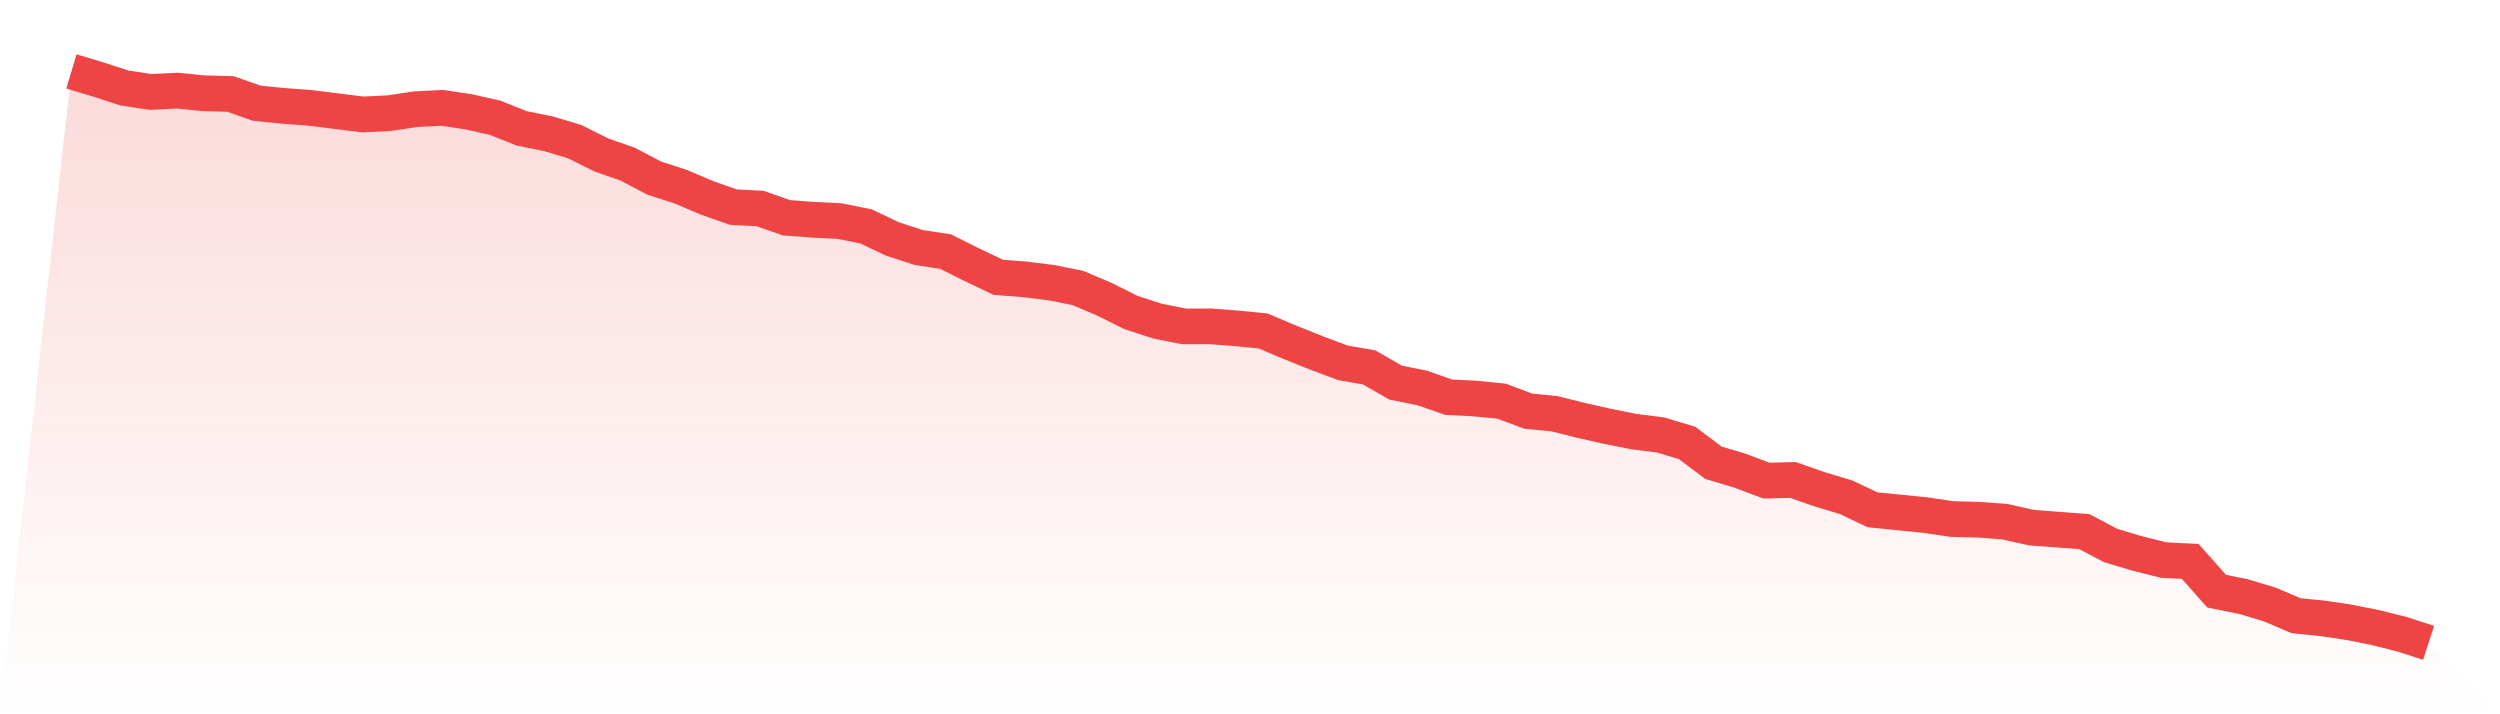
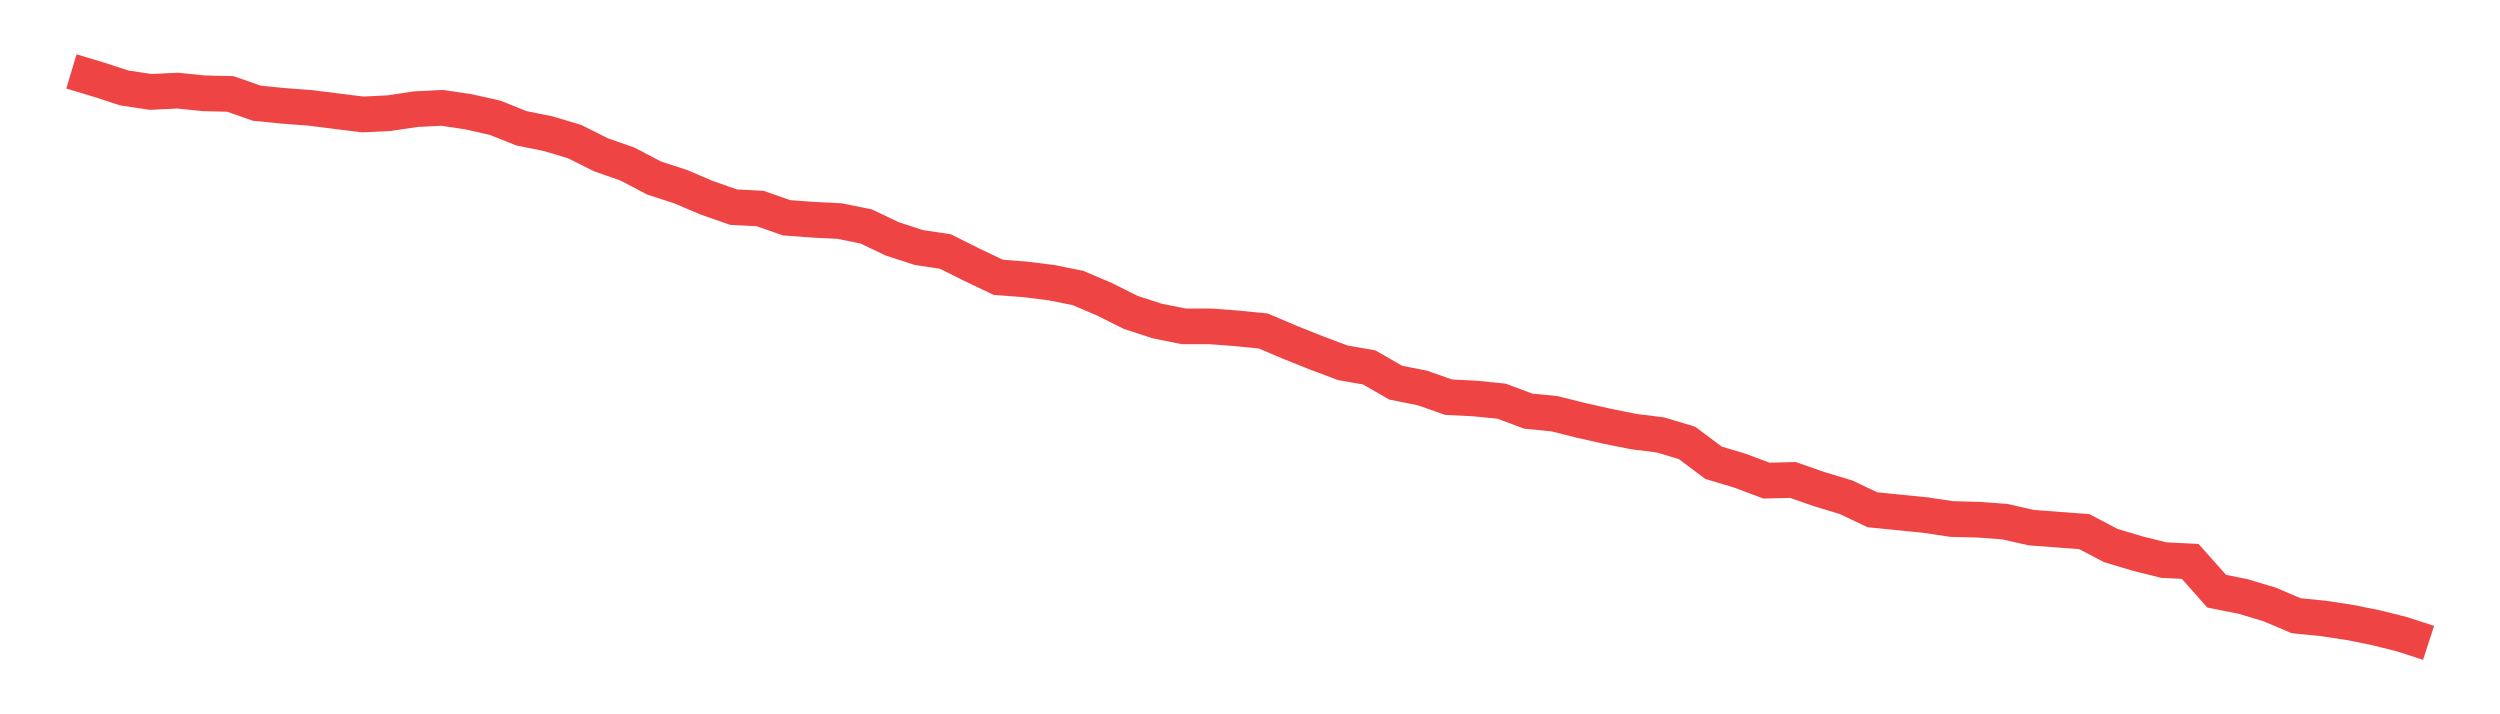
<svg xmlns="http://www.w3.org/2000/svg" viewBox="0 0 140 40">
  <defs>
    <linearGradient id="gradient" x1="0" x2="0" y1="0" y2="1">
      <stop offset="0%" stop-color="#ef4444" stop-opacity="0.2" />
      <stop offset="100%" stop-color="#ef4444" stop-opacity="0" />
    </linearGradient>
  </defs>
-   <path d="M4,4 L4,4 L5.483,4.445 L6.966,4.927 L8.449,5.149 L9.933,5.075 L11.416,5.224 L12.899,5.261 L14.382,5.78 L15.865,5.928 L17.348,6.039 L18.831,6.225 L20.315,6.41 L21.798,6.336 L23.281,6.114 L24.764,6.039 L26.247,6.262 L27.73,6.596 L29.213,7.189 L30.697,7.486 L32.18,7.93 L33.663,8.672 L35.146,9.191 L36.629,9.97 L38.112,10.452 L39.596,11.082 L41.079,11.601 L42.562,11.676 L44.045,12.195 L45.528,12.306 L47.011,12.38 L48.494,12.677 L49.978,13.381 L51.461,13.863 L52.944,14.086 L54.427,14.827 L55.91,15.532 L57.393,15.643 L58.876,15.829 L60.36,16.125 L61.843,16.756 L63.326,17.497 L64.809,17.979 L66.292,18.276 L67.775,18.276 L69.258,18.387 L70.742,18.535 L72.225,19.166 L73.708,19.759 L75.191,20.315 L76.674,20.575 L78.157,21.428 L79.64,21.724 L81.124,22.243 L82.607,22.317 L84.09,22.466 L85.573,23.022 L87.056,23.17 L88.539,23.541 L90.022,23.875 L91.506,24.171 L92.989,24.357 L94.472,24.802 L95.955,25.914 L97.438,26.359 L98.921,26.915 L100.404,26.878 L101.888,27.397 L103.371,27.842 L104.854,28.547 L106.337,28.695 L107.82,28.844 L109.303,29.066 L110.787,29.103 L112.27,29.214 L113.753,29.548 L115.236,29.659 L116.719,29.771 L118.202,30.549 L119.685,30.994 L121.169,31.365 L122.652,31.439 L124.135,33.108 L125.618,33.404 L127.101,33.849 L128.584,34.48 L130.067,34.628 L131.551,34.851 L133.034,35.147 L134.517,35.518 L136,36 L140,40 L0,40 z" fill="url(#gradient)" />
  <path d="M4,4 L4,4 L5.483,4.445 L6.966,4.927 L8.449,5.149 L9.933,5.075 L11.416,5.224 L12.899,5.261 L14.382,5.78 L15.865,5.928 L17.348,6.039 L18.831,6.225 L20.315,6.41 L21.798,6.336 L23.281,6.114 L24.764,6.039 L26.247,6.262 L27.73,6.596 L29.213,7.189 L30.697,7.486 L32.18,7.93 L33.663,8.672 L35.146,9.191 L36.629,9.97 L38.112,10.452 L39.596,11.082 L41.079,11.601 L42.562,11.676 L44.045,12.195 L45.528,12.306 L47.011,12.38 L48.494,12.677 L49.978,13.381 L51.461,13.863 L52.944,14.086 L54.427,14.827 L55.91,15.532 L57.393,15.643 L58.876,15.829 L60.36,16.125 L61.843,16.756 L63.326,17.497 L64.809,17.979 L66.292,18.276 L67.775,18.276 L69.258,18.387 L70.742,18.535 L72.225,19.166 L73.708,19.759 L75.191,20.315 L76.674,20.575 L78.157,21.428 L79.64,21.724 L81.124,22.243 L82.607,22.317 L84.09,22.466 L85.573,23.022 L87.056,23.17 L88.539,23.541 L90.022,23.875 L91.506,24.171 L92.989,24.357 L94.472,24.802 L95.955,25.914 L97.438,26.359 L98.921,26.915 L100.404,26.878 L101.888,27.397 L103.371,27.842 L104.854,28.547 L106.337,28.695 L107.82,28.844 L109.303,29.066 L110.787,29.103 L112.27,29.214 L113.753,29.548 L115.236,29.659 L116.719,29.771 L118.202,30.549 L119.685,30.994 L121.169,31.365 L122.652,31.439 L124.135,33.108 L125.618,33.404 L127.101,33.849 L128.584,34.48 L130.067,34.628 L131.551,34.851 L133.034,35.147 L134.517,35.518 L136,36" fill="none" stroke="#ef4444" stroke-width="2" />
</svg>